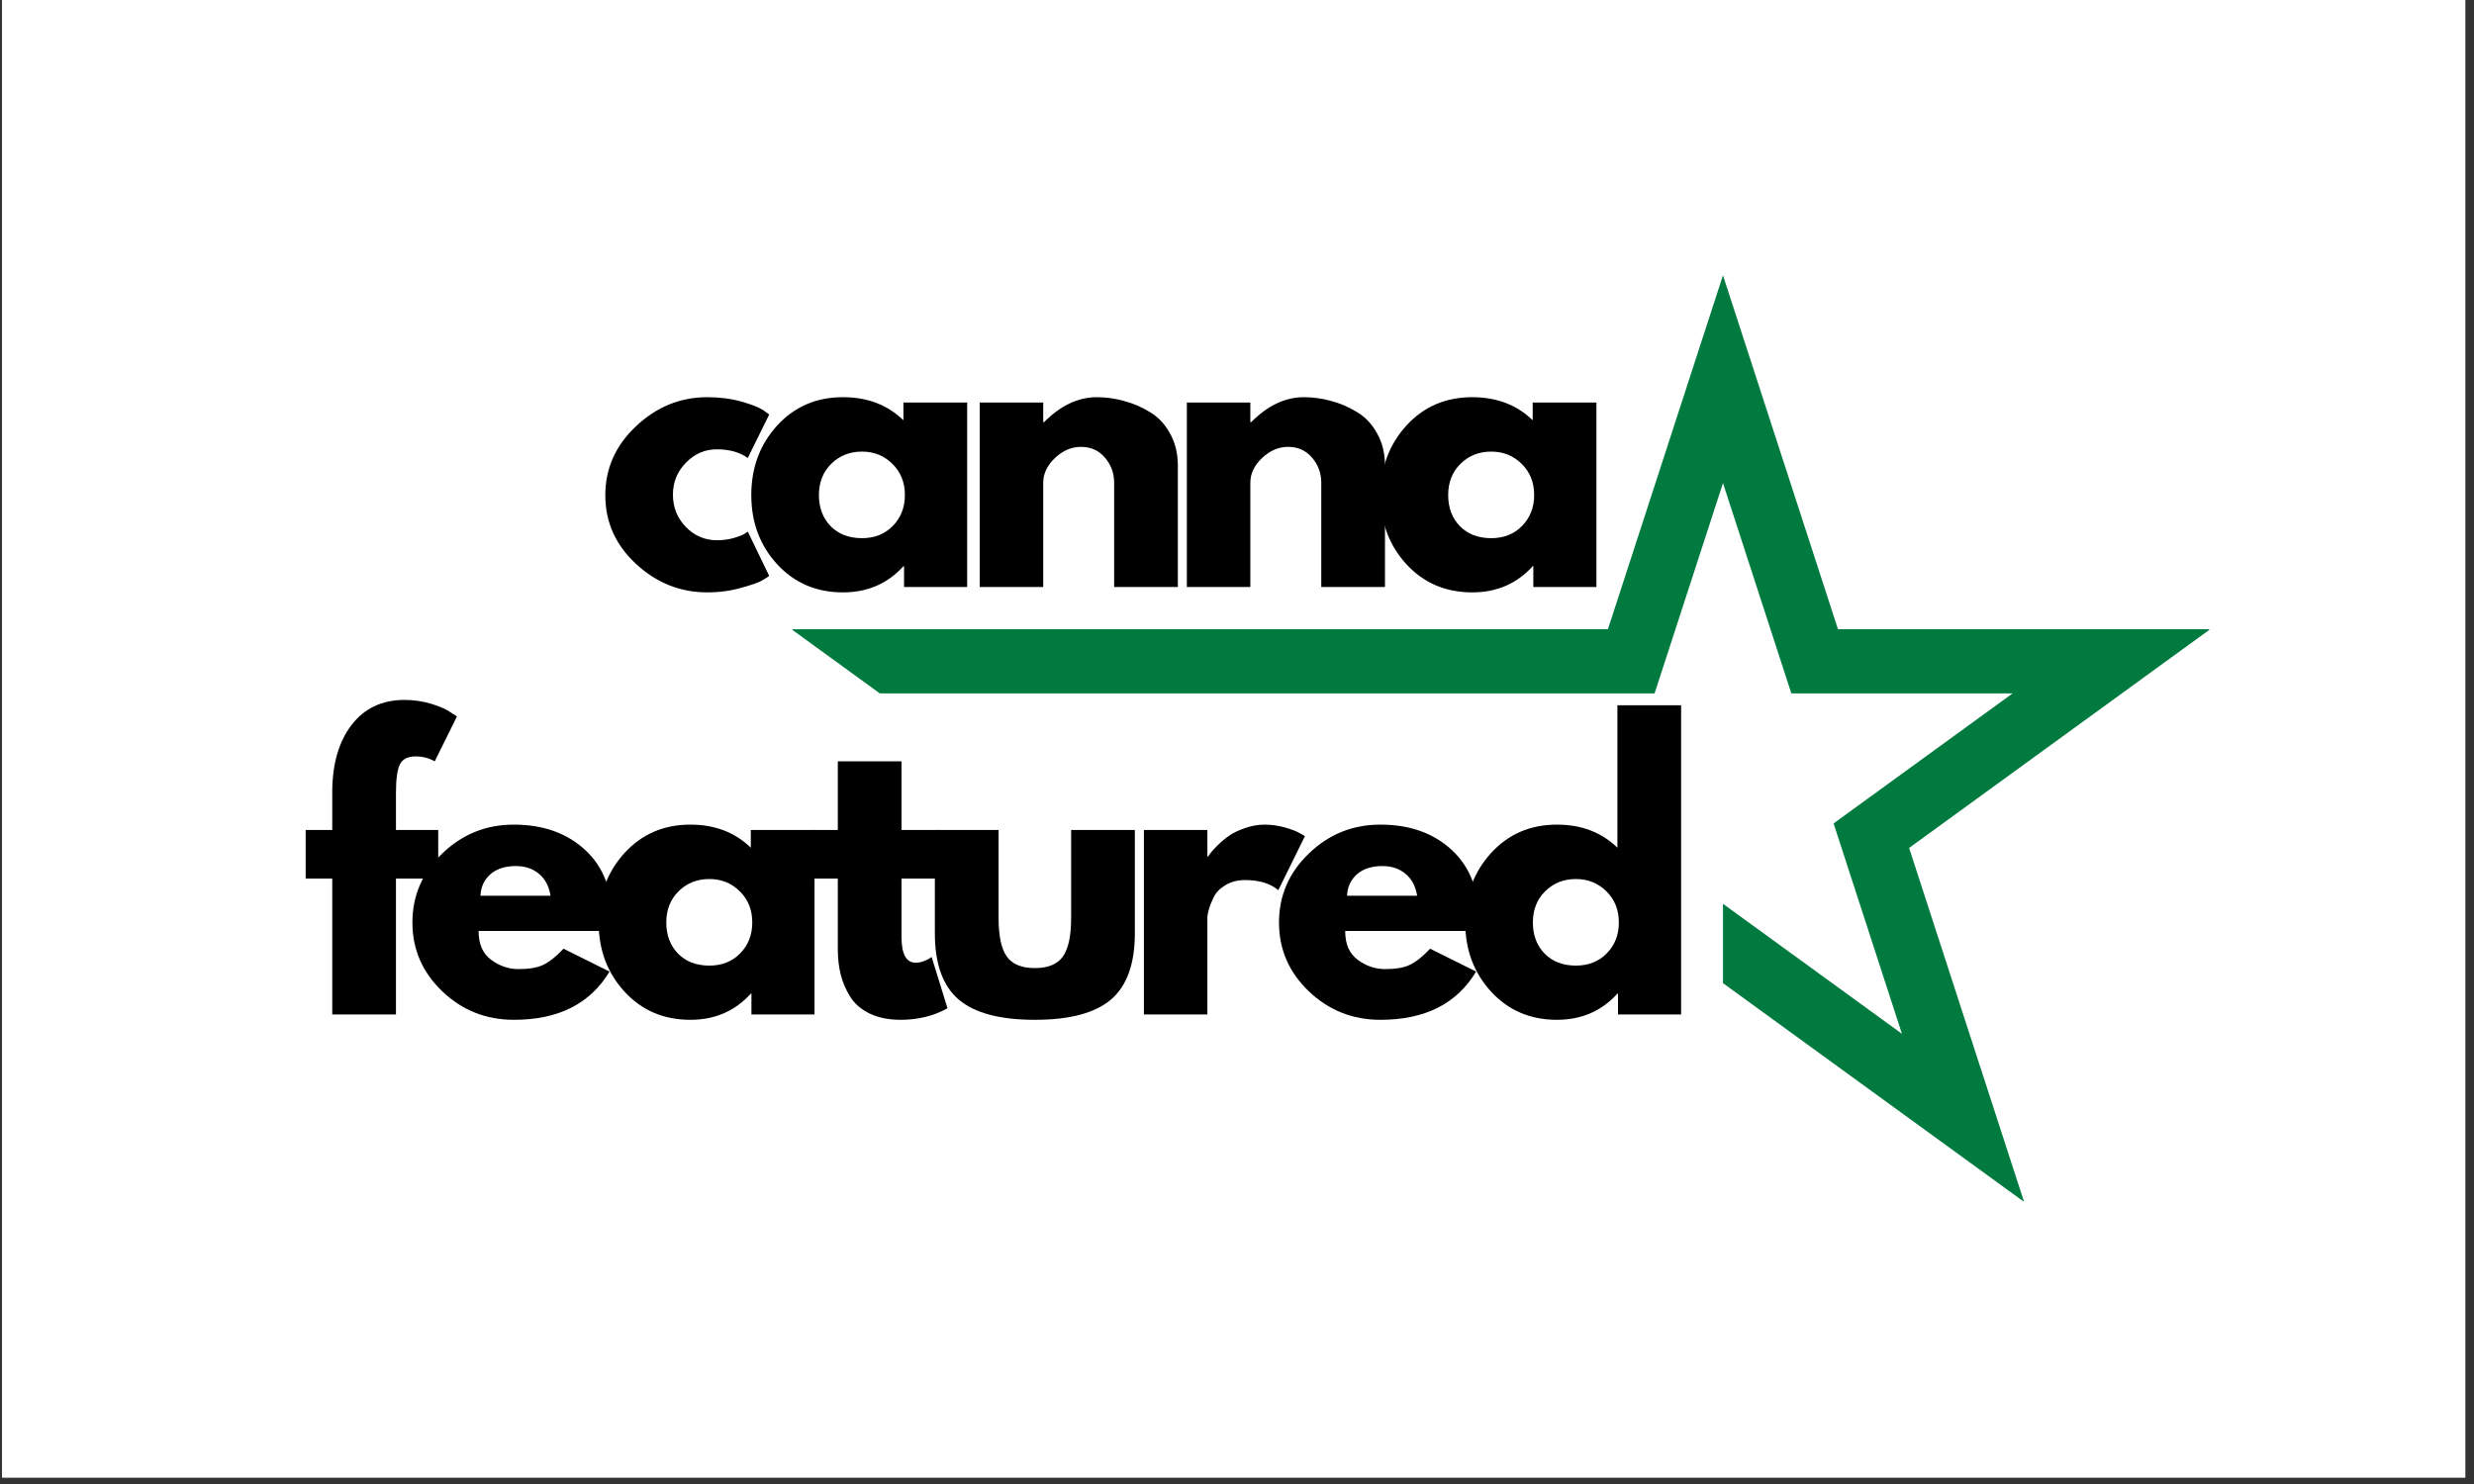
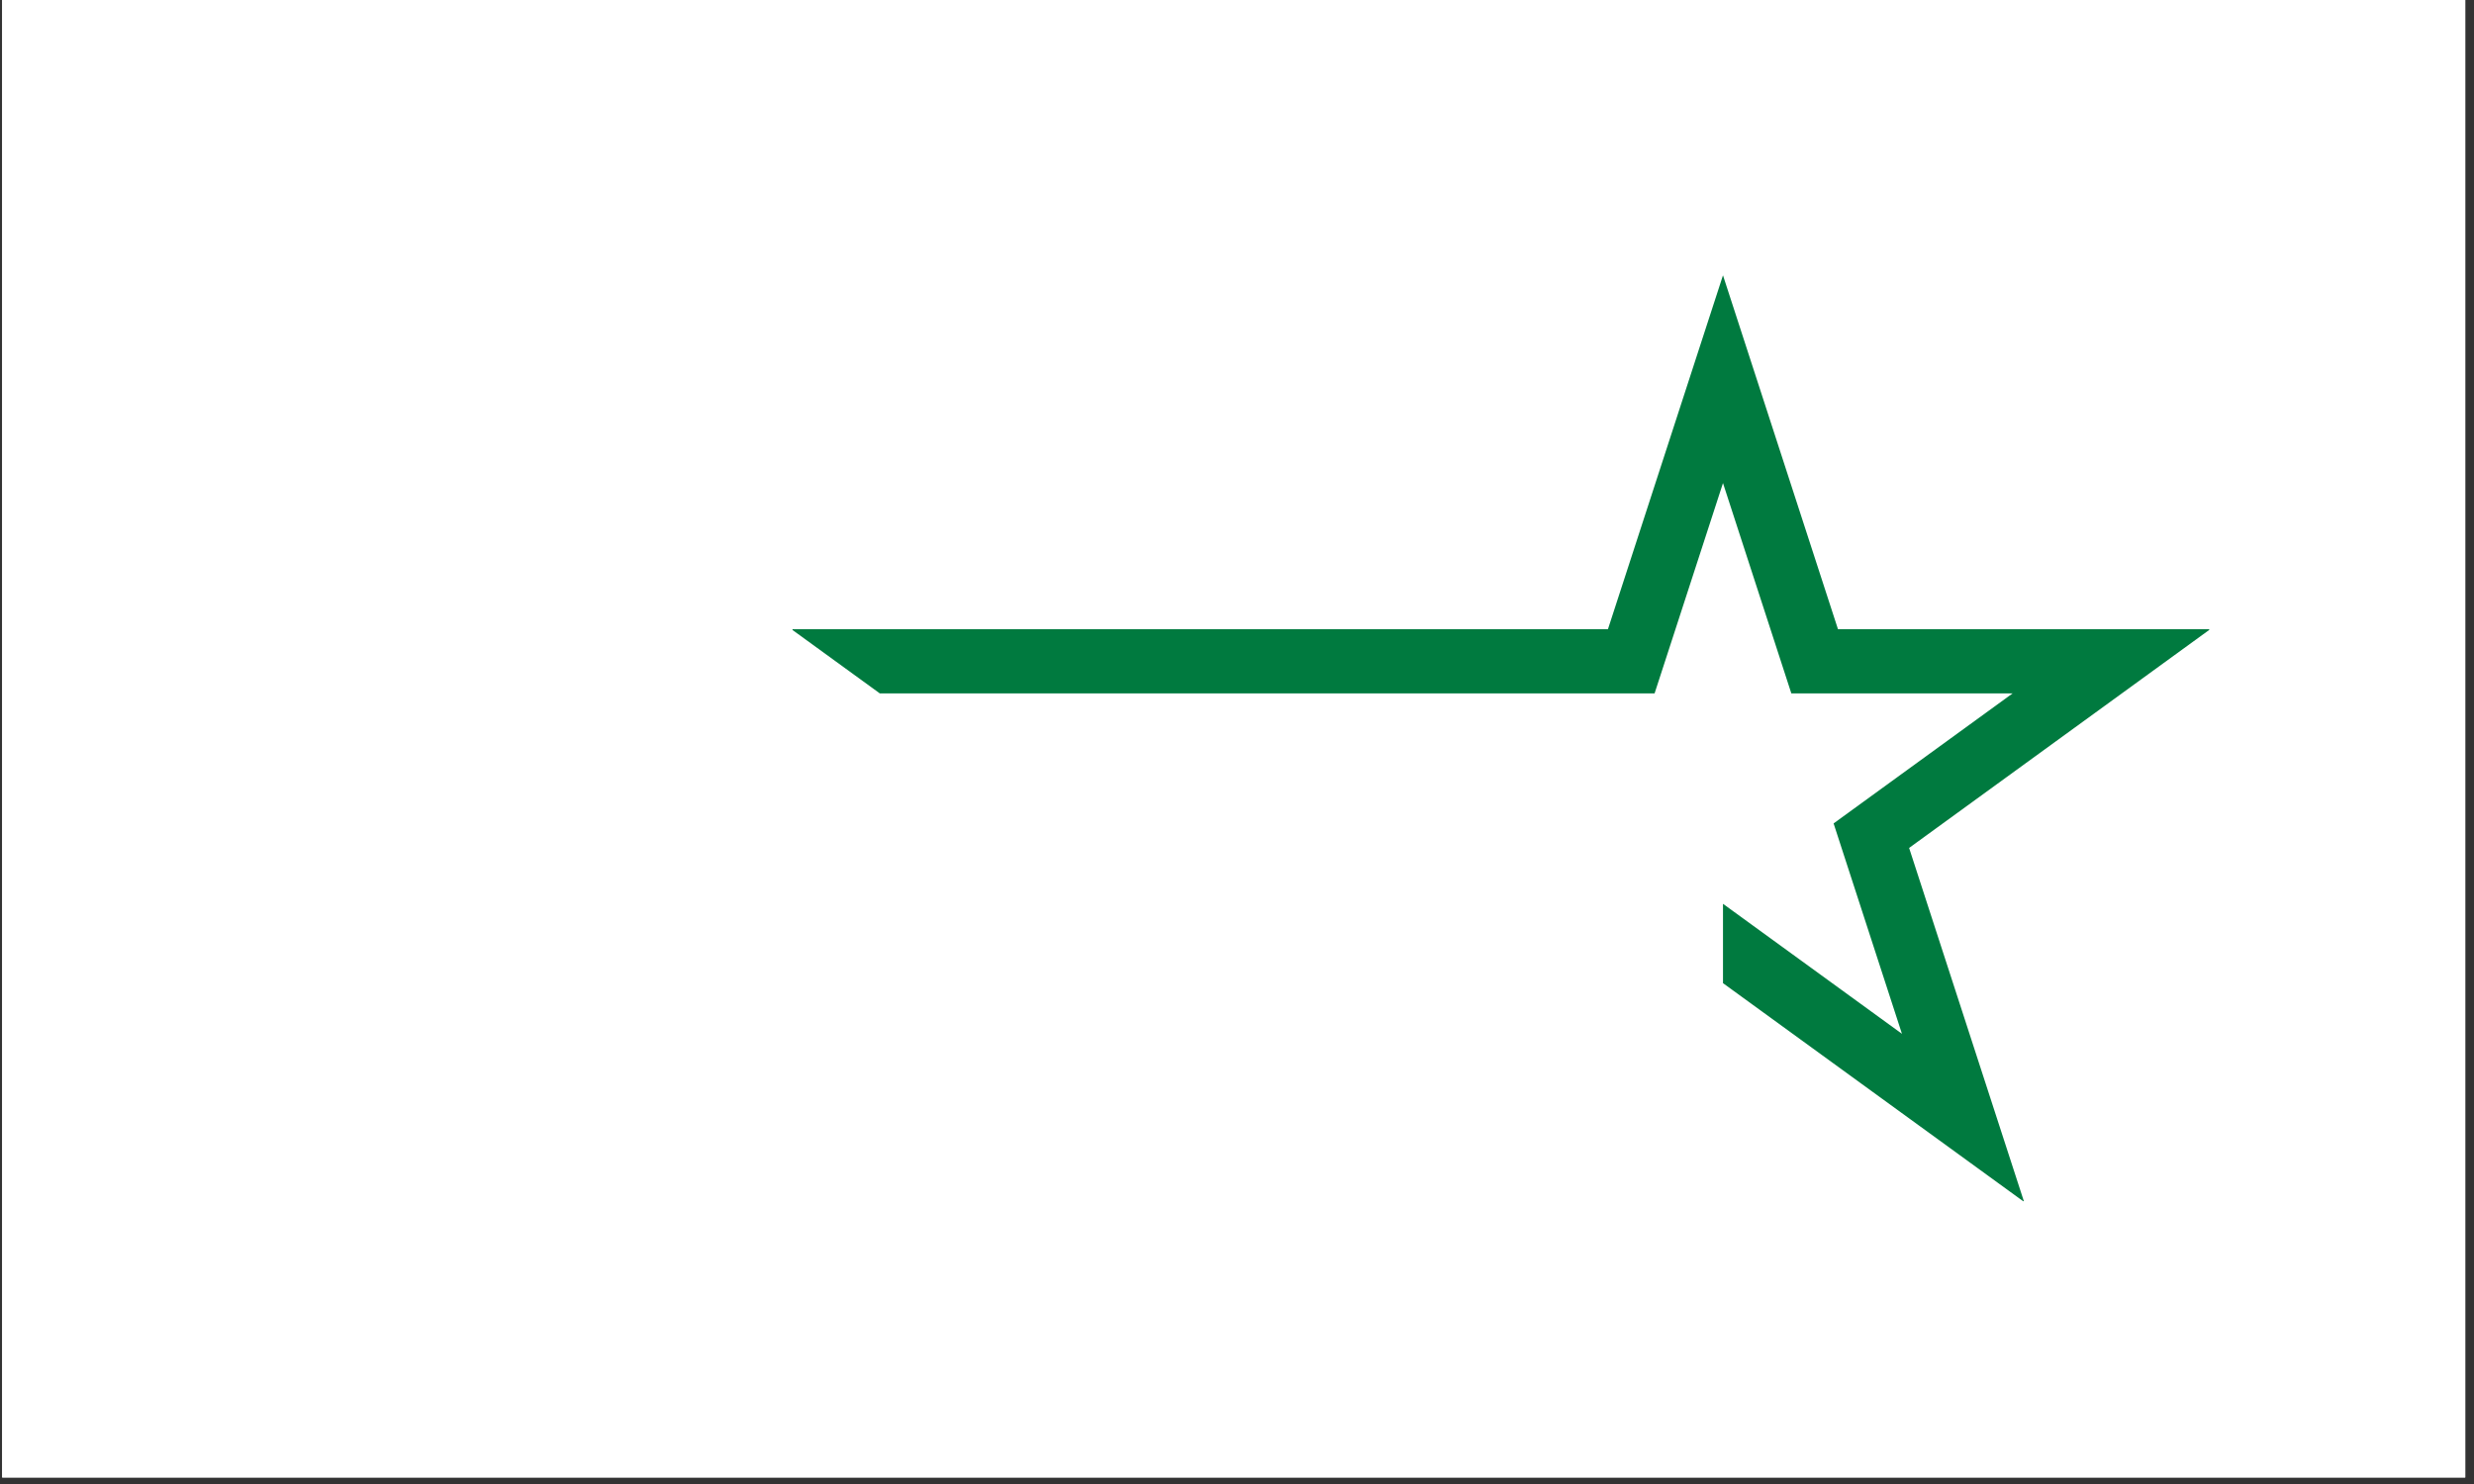
<svg xmlns="http://www.w3.org/2000/svg" width="250" zoomAndPan="magnify" viewBox="0 0 187.5 112.5" height="150" preserveAspectRatio="xMidYMid meet" version="1.0">
  <rect x="0" y="0" width="187.5" height="112.5" fill="#333333" stroke="none" />
  <defs>
    <g />
    <clipPath id="29ea066da3">
      <path d="M 0.164 0 L 186.836 0 L 186.836 112.004 L 0.164 112.004 Z M 0.164 0 " clip-rule="nonzero" />
    </clipPath>
    <clipPath id="fa2148c320">
      <path d="M 59.914 20.871 L 167.434 20.871 L 167.434 91.059 L 59.914 91.059 Z M 59.914 20.871 " clip-rule="nonzero" />
    </clipPath>
    <clipPath id="c846c9d9e7">
      <path d="M 1.062 0.871 L 108.434 0.871 L 108.434 71.059 L 1.062 71.059 Z M 1.062 0.871 " clip-rule="nonzero" />
    </clipPath>
    <clipPath id="00807b1d95">
      <rect x="0" width="109" y="0" height="72" />
    </clipPath>
    <clipPath id="9422a10009">
-       <path d="M 0.086 11 L 14 11 L 14 26 L 0.086 26 Z M 0.086 11 " clip-rule="nonzero" />
-     </clipPath>
+       </clipPath>
    <clipPath id="52fdd2b9fa">
-       <rect x="0" width="78" y="0" height="36" />
-     </clipPath>
+       </clipPath>
    <clipPath id="24ccb9f680">
-       <rect x="0" width="107" y="0" height="35" />
-     </clipPath>
+       </clipPath>
  </defs>
  <g clip-path="url(#29ea066da3)">
    <path fill="#ffffff" d="M 0.164 0 L 186.836 0 L 186.836 112.004 L 0.164 112.004 Z M 0.164 0 " fill-opacity="1" fill-rule="nonzero" />
    <path fill="#ffffff" d="M 0.164 0 L 186.836 0 L 186.836 112.004 L 0.164 112.004 Z M 0.164 0 " fill-opacity="1" fill-rule="nonzero" />
  </g>
  <g clip-path="url(#fa2148c320)">
    <g transform="matrix(1, 0, 0, 1, 59, 20)">
      <g clip-path="url(#00807b1d95)">
        <g clip-path="url(#c846c9d9e7)">
          <path fill="#007a3f" d="M 71.582 54.531 L 71.582 48.516 L 85.145 58.371 L 79.965 42.422 L 93.531 32.566 L 76.762 32.566 L 71.582 16.621 L 66.398 32.566 L 7.68 32.566 L 0.98 27.699 L 62.863 27.699 L 71.582 0.871 L 80.297 27.699 L 108.508 27.699 L 85.688 44.281 L 94.402 71.113 L 71.582 54.531 " fill-opacity="1" fill-rule="nonzero" />
        </g>
      </g>
    </g>
  </g>
  <g transform="matrix(1, 0, 0, 1, 45, 19)">
    <g clip-path="url(#52fdd2b9fa)">
      <g clip-path="url(#9422a10009)">
        <g fill="#000000" fill-opacity="1">
          <g transform="translate(0.25, 25.501)">
            <g>
              <path d="M 9.078 -10.438 C 8.172 -10.438 7.391 -10.098 6.734 -9.422 C 6.078 -8.754 5.75 -7.945 5.75 -7 C 5.75 -6.039 6.078 -5.223 6.734 -4.547 C 7.391 -3.879 8.172 -3.547 9.078 -3.547 C 9.516 -3.547 9.926 -3.598 10.312 -3.703 C 10.707 -3.816 10.992 -3.926 11.172 -4.031 L 11.422 -4.203 L 13.047 -0.844 C 12.922 -0.75 12.742 -0.633 12.516 -0.5 C 12.297 -0.363 11.781 -0.18 10.969 0.047 C 10.156 0.285 9.285 0.406 8.359 0.406 C 6.305 0.406 4.504 -0.312 2.953 -1.75 C 1.398 -3.195 0.625 -4.93 0.625 -6.953 C 0.625 -8.984 1.398 -10.727 2.953 -12.188 C 4.504 -13.656 6.305 -14.391 8.359 -14.391 C 9.285 -14.391 10.141 -14.281 10.922 -14.062 C 11.703 -13.844 12.258 -13.625 12.594 -13.406 L 13.047 -13.078 L 11.422 -9.781 C 10.816 -10.219 10.035 -10.438 9.078 -10.438 Z M 9.078 -10.438 " />
            </g>
          </g>
        </g>
      </g>
      <g fill="#000000" fill-opacity="1">
        <g transform="translate(11.314, 25.501)">
          <g>
            <path d="M 2.578 -1.734 C 1.273 -3.16 0.625 -4.906 0.625 -6.969 C 0.625 -9.039 1.273 -10.797 2.578 -12.234 C 3.891 -13.672 5.555 -14.391 7.578 -14.391 C 9.43 -14.391 10.957 -13.805 12.156 -12.641 L 12.156 -13.984 L 16.984 -13.984 L 16.984 0 L 12.203 0 L 12.203 -1.578 L 12.156 -1.578 C 10.957 -0.254 9.43 0.406 7.578 0.406 C 5.555 0.406 3.891 -0.305 2.578 -1.734 Z M 6.688 -9.344 C 6.062 -8.727 5.75 -7.938 5.75 -6.969 C 5.75 -6.008 6.047 -5.223 6.641 -4.609 C 7.242 -4.004 8.035 -3.703 9.016 -3.703 C 9.961 -3.703 10.738 -4.008 11.344 -4.625 C 11.957 -5.25 12.266 -6.031 12.266 -6.969 C 12.266 -7.938 11.945 -8.727 11.312 -9.344 C 10.688 -9.957 9.922 -10.266 9.016 -10.266 C 8.086 -10.266 7.312 -9.957 6.688 -9.344 Z M 6.688 -9.344 " />
          </g>
        </g>
      </g>
      <g fill="#000000" fill-opacity="1">
        <g transform="translate(27.611, 25.501)">
          <g>
            <path d="M 1.641 0 L 1.641 -13.984 L 6.453 -13.984 L 6.453 -12.5 L 6.516 -12.5 C 7.766 -13.758 9.098 -14.391 10.516 -14.391 C 11.203 -14.391 11.883 -14.297 12.562 -14.109 C 13.25 -13.93 13.906 -13.648 14.531 -13.266 C 15.164 -12.891 15.676 -12.348 16.062 -11.641 C 16.457 -10.941 16.656 -10.129 16.656 -9.203 L 16.656 0 L 11.828 0 L 11.828 -7.906 C 11.828 -8.633 11.594 -9.27 11.125 -9.812 C 10.664 -10.352 10.062 -10.625 9.312 -10.625 C 8.594 -10.625 7.938 -10.344 7.344 -9.781 C 6.75 -9.219 6.453 -8.594 6.453 -7.906 L 6.453 0 Z M 1.641 0 " />
          </g>
        </g>
      </g>
      <g fill="#000000" fill-opacity="1">
        <g transform="translate(43.308, 25.501)">
          <g>
-             <path d="M 1.641 0 L 1.641 -13.984 L 6.453 -13.984 L 6.453 -12.5 L 6.516 -12.5 C 7.766 -13.758 9.098 -14.391 10.516 -14.391 C 11.203 -14.391 11.883 -14.297 12.562 -14.109 C 13.25 -13.93 13.906 -13.648 14.531 -13.266 C 15.164 -12.891 15.676 -12.348 16.062 -11.641 C 16.457 -10.941 16.656 -10.129 16.656 -9.203 L 16.656 0 L 11.828 0 L 11.828 -7.906 C 11.828 -8.633 11.594 -9.27 11.125 -9.812 C 10.664 -10.352 10.062 -10.625 9.312 -10.625 C 8.594 -10.625 7.938 -10.344 7.344 -9.781 C 6.75 -9.219 6.453 -8.594 6.453 -7.906 L 6.453 0 Z M 1.641 0 " />
-           </g>
+             </g>
        </g>
      </g>
      <g fill="#000000" fill-opacity="1">
        <g transform="translate(59.005, 25.501)">
          <g>
            <path d="M 2.578 -1.734 C 1.273 -3.16 0.625 -4.906 0.625 -6.969 C 0.625 -9.039 1.273 -10.797 2.578 -12.234 C 3.891 -13.672 5.555 -14.391 7.578 -14.391 C 9.43 -14.391 10.957 -13.805 12.156 -12.641 L 12.156 -13.984 L 16.984 -13.984 L 16.984 0 L 12.203 0 L 12.203 -1.578 L 12.156 -1.578 C 10.957 -0.254 9.43 0.406 7.578 0.406 C 5.555 0.406 3.891 -0.305 2.578 -1.734 Z M 6.688 -9.344 C 6.062 -8.727 5.75 -7.938 5.75 -6.969 C 5.75 -6.008 6.047 -5.223 6.641 -4.609 C 7.242 -4.004 8.035 -3.703 9.016 -3.703 C 9.961 -3.703 10.738 -4.008 11.344 -4.625 C 11.957 -5.25 12.266 -6.031 12.266 -6.969 C 12.266 -7.938 11.945 -8.727 11.312 -9.344 C 10.688 -9.957 9.922 -10.266 9.016 -10.266 C 8.086 -10.266 7.312 -9.957 6.688 -9.344 Z M 6.688 -9.344 " />
          </g>
        </g>
      </g>
    </g>
  </g>
  <g transform="matrix(1, 0, 0, 1, 22, 52)">
    <g clip-path="url(#24ccb9f680)">
      <g fill="#000000" fill-opacity="1">
        <g transform="translate(0.728, 24.904)">
          <g>
            <path d="M 2.453 -13.984 L 2.453 -16.953 C 2.473 -19.035 2.961 -20.703 3.922 -21.953 C 4.891 -23.211 6.227 -23.844 7.938 -23.844 C 8.656 -23.844 9.348 -23.738 10.016 -23.531 C 10.68 -23.32 11.156 -23.109 11.438 -22.891 L 11.906 -22.594 L 10.219 -19.188 C 9.781 -19.438 9.301 -19.562 8.781 -19.562 C 8.176 -19.562 7.773 -19.359 7.578 -18.953 C 7.379 -18.547 7.281 -17.832 7.281 -16.812 L 7.281 -13.984 L 10.484 -13.984 L 10.484 -10.297 L 7.281 -10.297 L 7.281 0 L 2.453 0 L 2.453 -10.297 L 0.438 -10.297 L 0.438 -13.984 Z M 2.453 -13.984 " />
          </g>
        </g>
      </g>
      <g fill="#000000" fill-opacity="1">
        <g transform="translate(8.631, 24.904)">
          <g>
            <path d="M 15.781 -6.328 L 5.641 -6.328 C 5.641 -5.336 5.957 -4.609 6.594 -4.141 C 7.227 -3.672 7.922 -3.438 8.672 -3.438 C 9.453 -3.438 10.066 -3.539 10.516 -3.75 C 10.973 -3.957 11.492 -4.367 12.078 -4.984 L 15.562 -3.25 C 14.102 -0.812 11.688 0.406 8.312 0.406 C 6.207 0.406 4.398 -0.312 2.891 -1.75 C 1.379 -3.195 0.625 -4.938 0.625 -6.969 C 0.625 -9.008 1.379 -10.754 2.891 -12.203 C 4.398 -13.66 6.207 -14.391 8.312 -14.391 C 10.531 -14.391 12.332 -13.75 13.719 -12.469 C 15.113 -11.188 15.812 -9.352 15.812 -6.969 C 15.812 -6.645 15.801 -6.43 15.781 -6.328 Z M 5.781 -9 L 11.094 -9 C 10.977 -9.719 10.688 -10.27 10.219 -10.656 C 9.758 -11.051 9.172 -11.25 8.453 -11.25 C 7.648 -11.25 7.008 -11.039 6.531 -10.625 C 6.062 -10.207 5.812 -9.664 5.781 -9 Z M 5.781 -9 " />
          </g>
        </g>
      </g>
      <g fill="#000000" fill-opacity="1">
        <g transform="translate(22.747, 24.904)">
          <g>
            <path d="M 2.578 -1.734 C 1.273 -3.16 0.625 -4.906 0.625 -6.969 C 0.625 -9.039 1.273 -10.797 2.578 -12.234 C 3.891 -13.672 5.555 -14.391 7.578 -14.391 C 9.43 -14.391 10.957 -13.805 12.156 -12.641 L 12.156 -13.984 L 16.984 -13.984 L 16.984 0 L 12.203 0 L 12.203 -1.578 L 12.156 -1.578 C 10.957 -0.254 9.43 0.406 7.578 0.406 C 5.555 0.406 3.891 -0.305 2.578 -1.734 Z M 6.688 -9.344 C 6.062 -8.727 5.75 -7.938 5.75 -6.969 C 5.75 -6.008 6.047 -5.223 6.641 -4.609 C 7.242 -4.004 8.035 -3.703 9.016 -3.703 C 9.961 -3.703 10.738 -4.008 11.344 -4.625 C 11.957 -5.25 12.266 -6.031 12.266 -6.969 C 12.266 -7.938 11.945 -8.727 11.312 -9.344 C 10.688 -9.957 9.922 -10.266 9.016 -10.266 C 8.086 -10.266 7.312 -9.957 6.688 -9.344 Z M 6.688 -9.344 " />
          </g>
        </g>
      </g>
      <g fill="#000000" fill-opacity="1">
        <g transform="translate(39.044, 24.904)">
          <g>
            <path d="M 2.453 -13.984 L 2.453 -19.188 L 7.281 -19.188 L 7.281 -13.984 L 10.219 -13.984 L 10.219 -10.297 L 7.281 -10.297 L 7.281 -5.859 C 7.281 -4.566 7.641 -3.922 8.359 -3.922 C 8.547 -3.922 8.738 -3.957 8.938 -4.031 C 9.133 -4.102 9.289 -4.176 9.406 -4.25 L 9.562 -4.359 L 10.766 -0.469 C 9.723 0.113 8.539 0.406 7.219 0.406 C 6.312 0.406 5.531 0.25 4.875 -0.062 C 4.219 -0.383 3.723 -0.812 3.391 -1.344 C 3.055 -1.883 2.816 -2.445 2.672 -3.031 C 2.523 -3.625 2.453 -4.258 2.453 -4.938 L 2.453 -10.297 L 0.438 -10.297 L 0.438 -13.984 Z M 2.453 -13.984 " />
          </g>
        </g>
      </g>
      <g fill="#000000" fill-opacity="1">
        <g transform="translate(47.492, 24.904)">
          <g>
            <path d="M 6.188 -13.984 L 6.188 -7.328 C 6.188 -5.953 6.395 -4.973 6.812 -4.391 C 7.227 -3.805 7.938 -3.516 8.938 -3.516 C 9.938 -3.516 10.645 -3.805 11.062 -4.391 C 11.477 -4.973 11.688 -5.953 11.688 -7.328 L 11.688 -13.984 L 16.516 -13.984 L 16.516 -6.156 C 16.516 -3.832 15.91 -2.156 14.703 -1.125 C 13.492 -0.102 11.57 0.406 8.938 0.406 C 6.301 0.406 4.379 -0.102 3.172 -1.125 C 1.961 -2.156 1.359 -3.832 1.359 -6.156 L 1.359 -13.984 Z M 6.188 -13.984 " />
          </g>
        </g>
      </g>
      <g fill="#000000" fill-opacity="1">
        <g transform="translate(63.053, 24.904)">
          <g>
-             <path d="M 1.641 0 L 1.641 -13.984 L 6.453 -13.984 L 6.453 -11.969 L 6.516 -11.969 C 6.547 -12.039 6.602 -12.129 6.688 -12.234 C 6.77 -12.348 6.945 -12.539 7.219 -12.812 C 7.488 -13.082 7.781 -13.328 8.094 -13.547 C 8.406 -13.766 8.805 -13.957 9.297 -14.125 C 9.785 -14.301 10.285 -14.391 10.797 -14.391 C 11.316 -14.391 11.832 -14.316 12.344 -14.172 C 12.852 -14.023 13.227 -13.879 13.469 -13.734 L 13.844 -13.516 L 11.828 -9.422 C 11.223 -9.93 10.383 -10.188 9.312 -10.188 C 8.738 -10.188 8.238 -10.055 7.812 -9.797 C 7.395 -9.547 7.098 -9.238 6.922 -8.875 C 6.754 -8.52 6.633 -8.211 6.562 -7.953 C 6.488 -7.703 6.453 -7.504 6.453 -7.359 L 6.453 0 Z M 1.641 0 " />
+             <path d="M 1.641 0 L 1.641 -13.984 L 6.453 -13.984 L 6.453 -11.969 L 6.516 -11.969 C 6.547 -12.039 6.602 -12.129 6.688 -12.234 C 6.77 -12.348 6.945 -12.539 7.219 -12.812 C 7.488 -13.082 7.781 -13.328 8.094 -13.547 C 8.406 -13.766 8.805 -13.957 9.297 -14.125 C 9.785 -14.301 10.285 -14.391 10.797 -14.391 C 11.316 -14.391 11.832 -14.316 12.344 -14.172 C 12.852 -14.023 13.227 -13.879 13.469 -13.734 L 13.844 -13.516 L 11.828 -9.422 C 11.223 -9.93 10.383 -10.188 9.312 -10.188 C 8.738 -10.188 8.238 -10.055 7.812 -9.797 C 7.395 -9.547 7.098 -9.238 6.922 -8.875 C 6.754 -8.52 6.633 -8.211 6.562 -7.953 C 6.488 -7.703 6.453 -7.504 6.453 -7.359 Z M 1.641 0 " />
          </g>
        </g>
      </g>
      <g fill="#000000" fill-opacity="1">
        <g transform="translate(74.308, 24.904)">
          <g>
            <path d="M 15.781 -6.328 L 5.641 -6.328 C 5.641 -5.336 5.957 -4.609 6.594 -4.141 C 7.227 -3.672 7.922 -3.438 8.672 -3.438 C 9.453 -3.438 10.066 -3.539 10.516 -3.75 C 10.973 -3.957 11.492 -4.367 12.078 -4.984 L 15.562 -3.25 C 14.102 -0.812 11.688 0.406 8.312 0.406 C 6.207 0.406 4.398 -0.312 2.891 -1.75 C 1.379 -3.195 0.625 -4.938 0.625 -6.969 C 0.625 -9.008 1.379 -10.754 2.891 -12.203 C 4.398 -13.66 6.207 -14.391 8.312 -14.391 C 10.531 -14.391 12.332 -13.75 13.719 -12.469 C 15.113 -11.188 15.812 -9.352 15.812 -6.969 C 15.812 -6.645 15.801 -6.43 15.781 -6.328 Z M 5.781 -9 L 11.094 -9 C 10.977 -9.719 10.688 -10.27 10.219 -10.656 C 9.758 -11.051 9.172 -11.25 8.453 -11.25 C 7.648 -11.25 7.008 -11.039 6.531 -10.625 C 6.062 -10.207 5.812 -9.664 5.781 -9 Z M 5.781 -9 " />
          </g>
        </g>
      </g>
      <g fill="#000000" fill-opacity="1">
        <g transform="translate(88.424, 24.904)">
          <g>
            <path d="M 2.578 -1.734 C 1.273 -3.16 0.625 -4.906 0.625 -6.969 C 0.625 -9.039 1.273 -10.797 2.578 -12.234 C 3.891 -13.672 5.555 -14.391 7.578 -14.391 C 9.43 -14.391 10.957 -13.805 12.156 -12.641 L 12.156 -23.438 L 16.984 -23.438 L 16.984 0 L 12.203 0 L 12.203 -1.578 L 12.156 -1.578 C 10.957 -0.254 9.43 0.406 7.578 0.406 C 5.555 0.406 3.891 -0.305 2.578 -1.734 Z M 6.688 -9.344 C 6.062 -8.727 5.75 -7.938 5.75 -6.969 C 5.75 -6.008 6.047 -5.223 6.641 -4.609 C 7.242 -4.004 8.035 -3.703 9.016 -3.703 C 9.961 -3.703 10.738 -4.008 11.344 -4.625 C 11.957 -5.25 12.266 -6.031 12.266 -6.969 C 12.266 -7.938 11.945 -8.727 11.312 -9.344 C 10.688 -9.957 9.922 -10.266 9.016 -10.266 C 8.086 -10.266 7.312 -9.957 6.688 -9.344 Z M 6.688 -9.344 " />
          </g>
        </g>
      </g>
    </g>
  </g>
</svg>